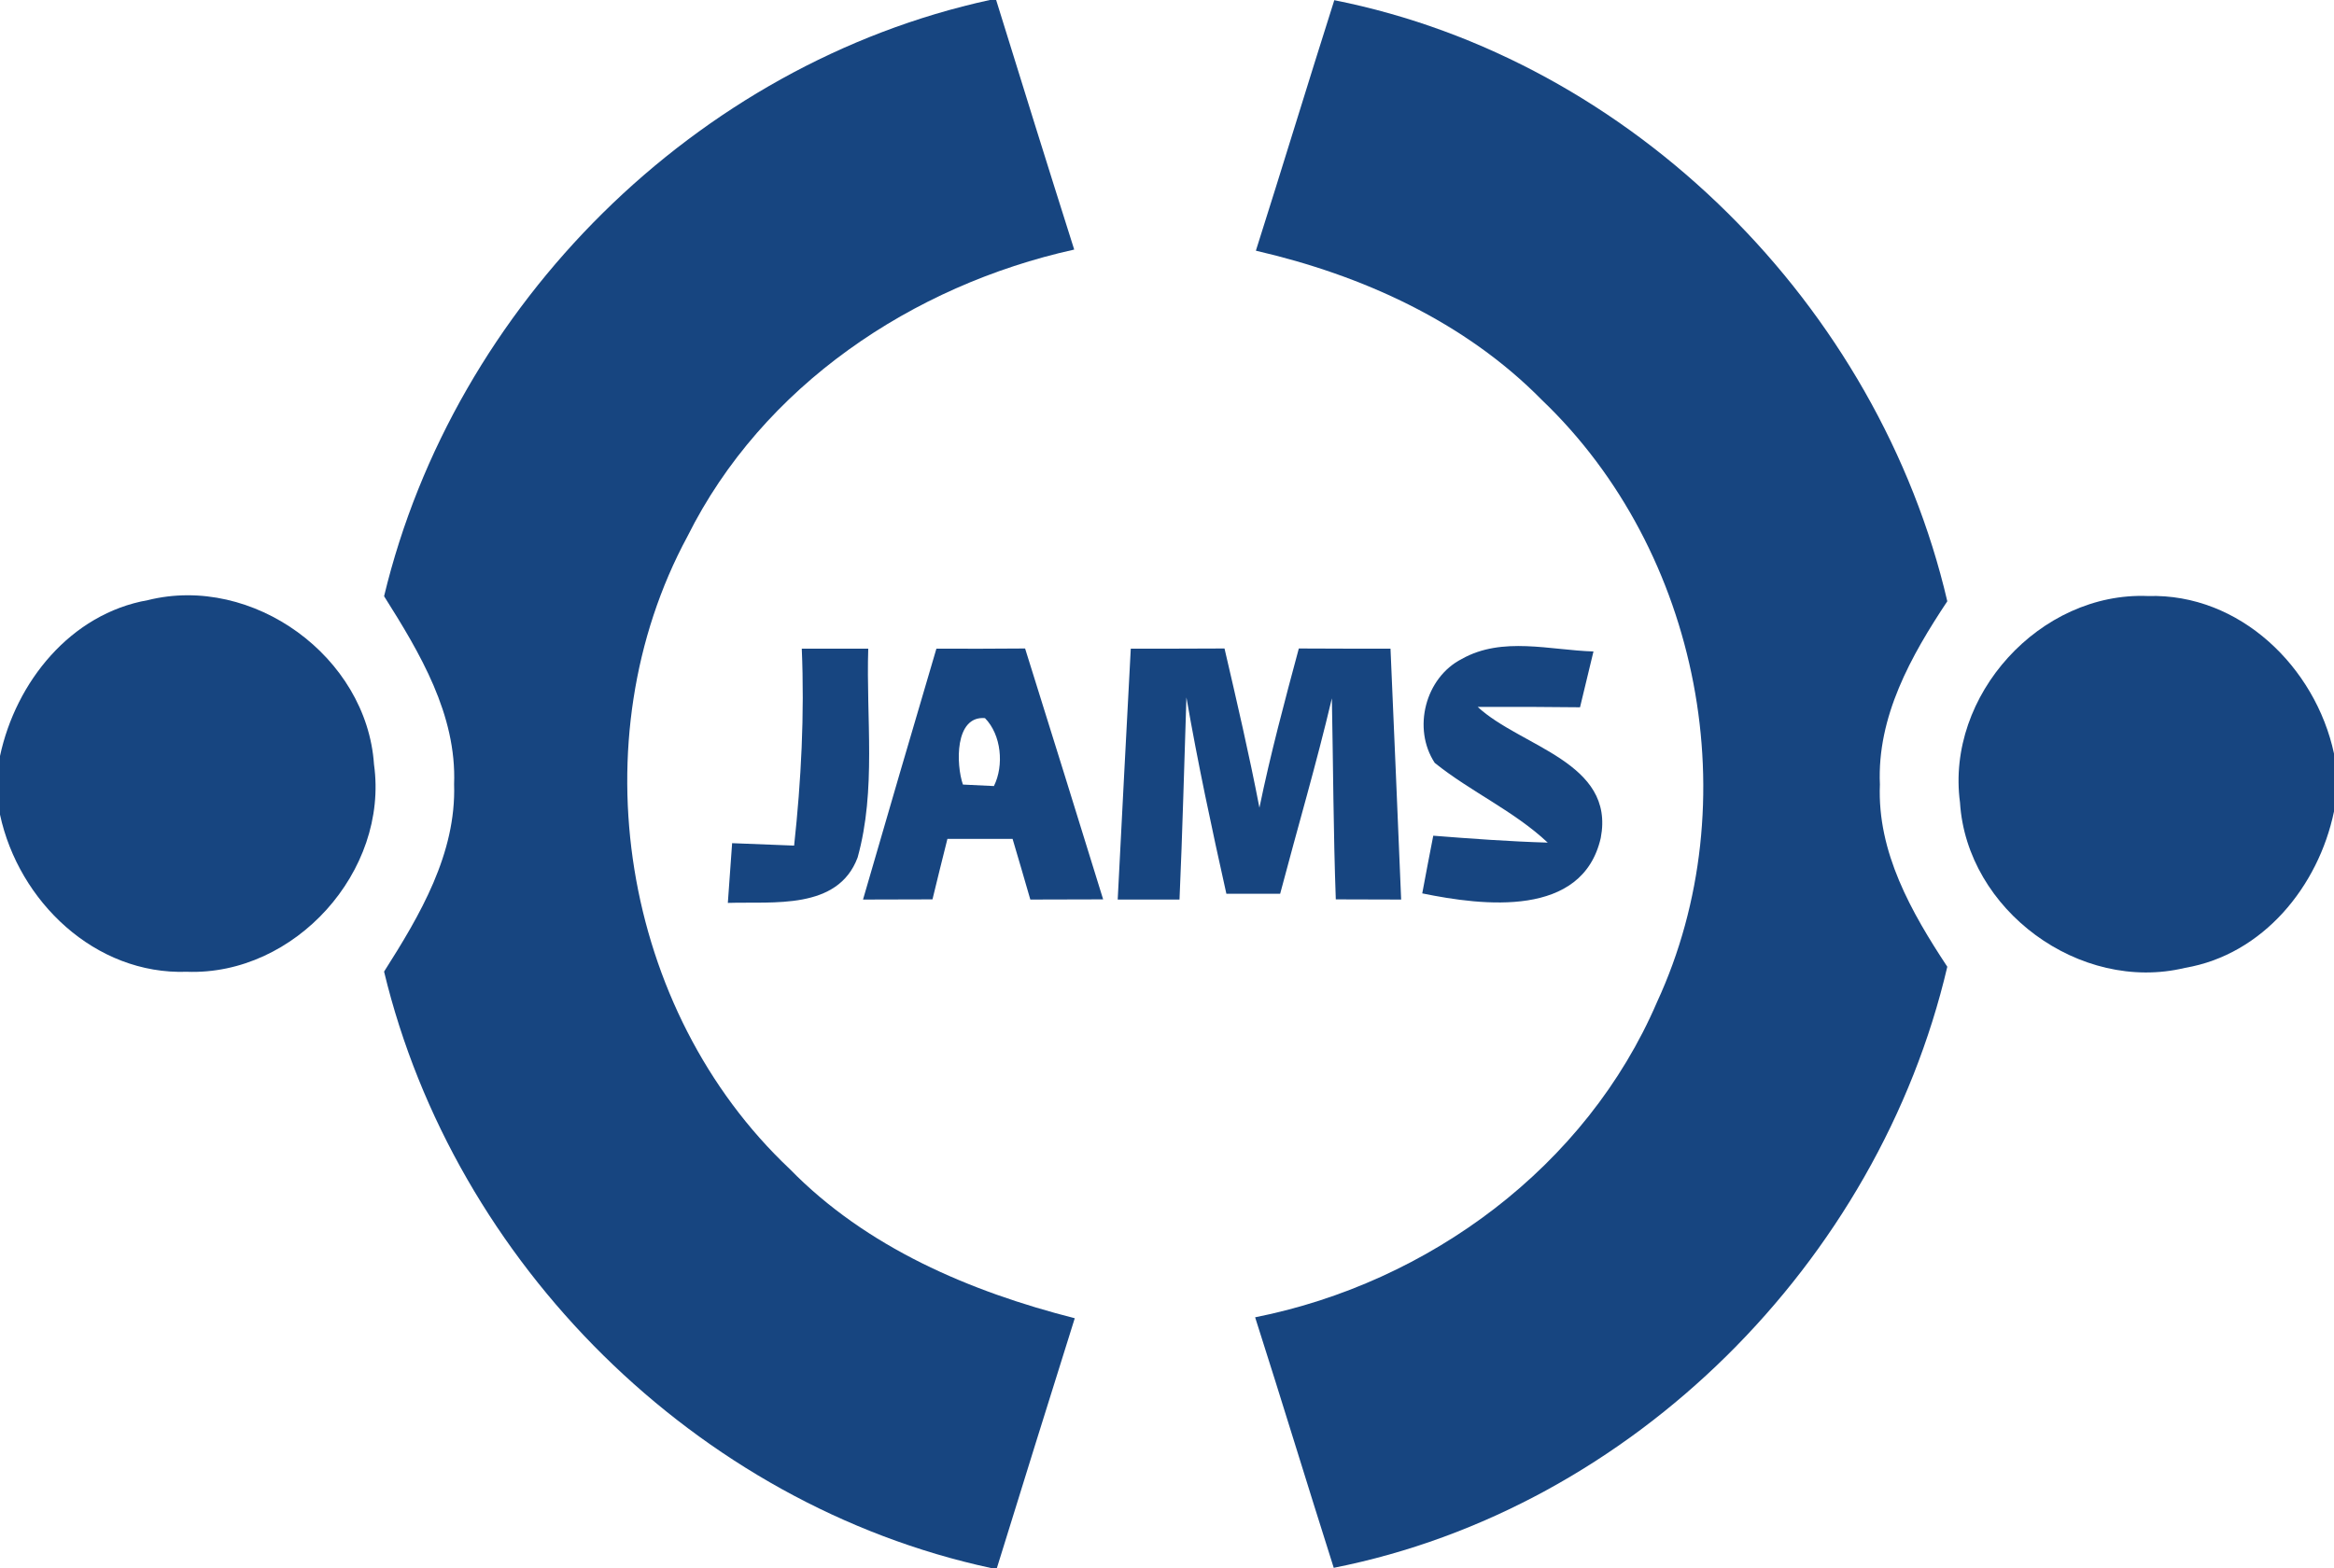
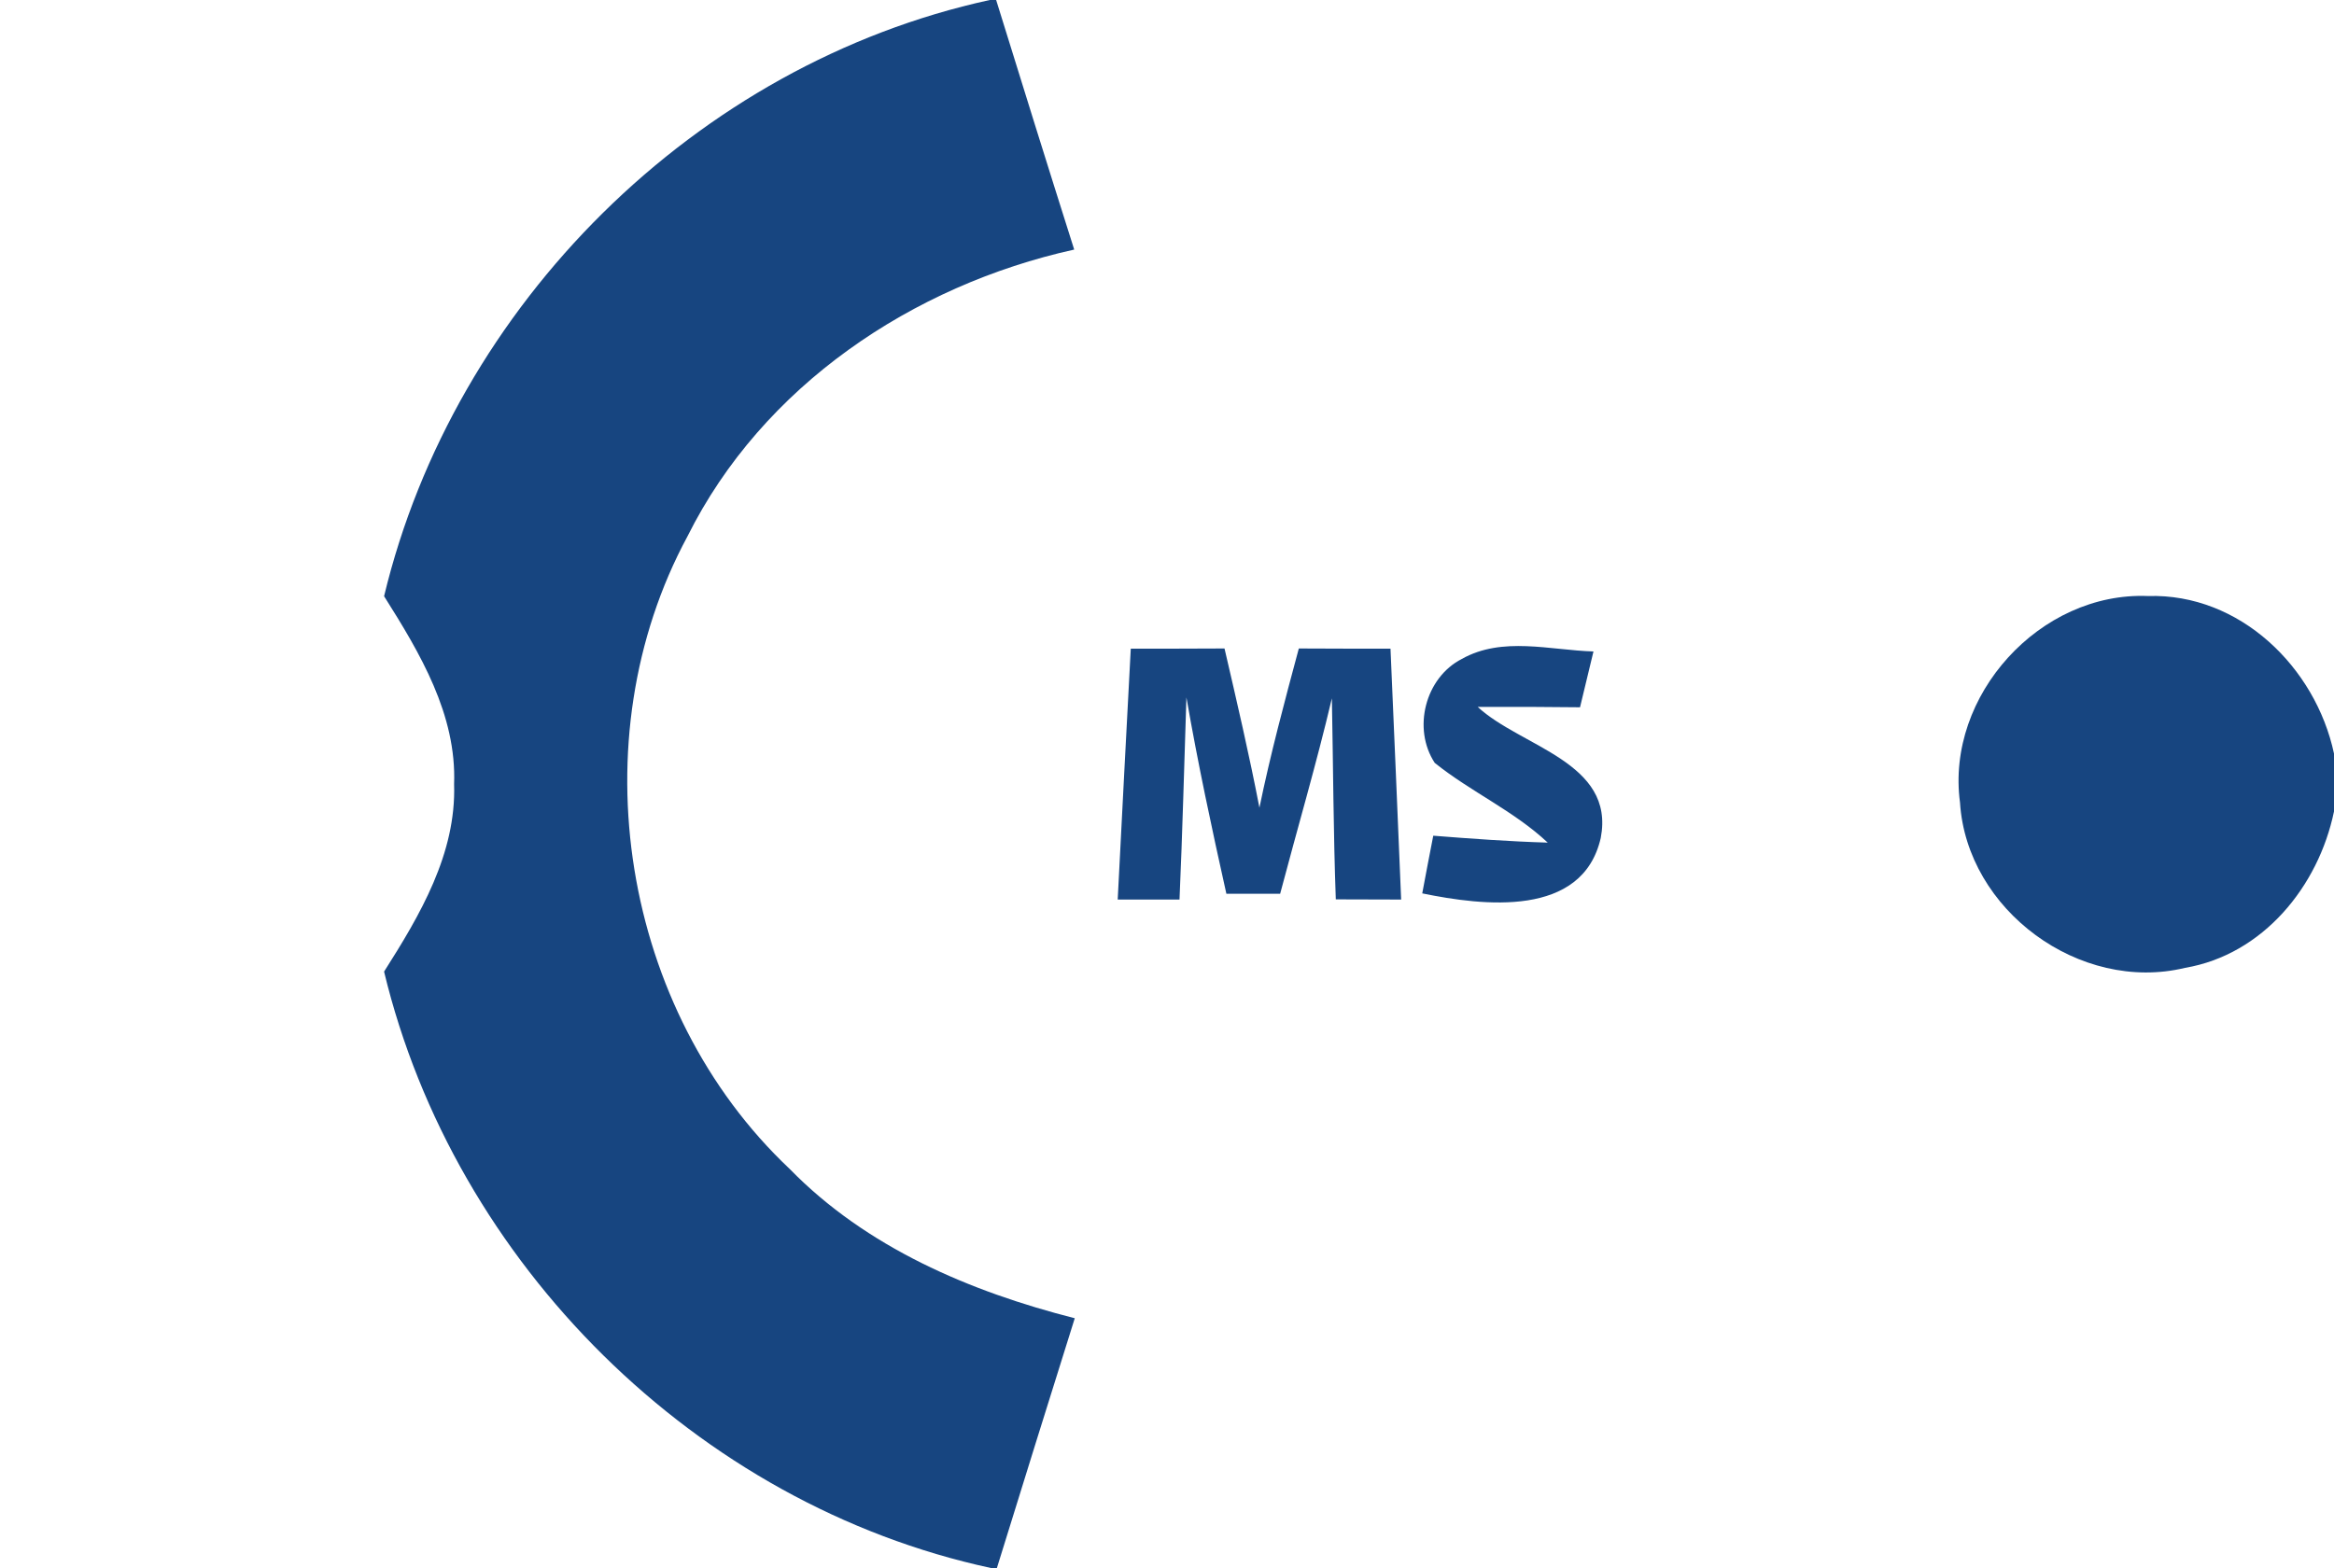
<svg xmlns="http://www.w3.org/2000/svg" width="125pt" height="84pt" viewBox="0 0 125 84" version="1.1">
  <g id="#174580ff">
    <path fill="#174580" opacity="1.00" d=" M 53.01 0.00 L 53.35 0.00 C 54.73 4.46 56.12 8.92 57.53 13.37 C 48.86 15.29 40.84 20.67 36.82 28.73 C 30.94 39.62 33.29 54.13 42.29 62.62 C 46.40 66.83 51.94 69.19 57.56 70.62 C 56.16 75.08 54.77 79.54 53.39 84.00 L 53.07 84.00 C 37.31 80.60 24.33 67.69 20.57 52.05 C 22.49 49.03 24.44 45.73 24.32 42.01 C 24.46 38.28 22.49 34.98 20.57 31.94 C 24.32 16.32 37.28 3.43 53.01 0.00 Z" />
-     <path fill="#174580" opacity="1.00" d=" M 67.26 13.43 C 68.68 8.96 70.04 4.48 71.46 0.01 C 87.46 3.19 100.60 16.40 104.29 32.21 C 102.35 35.13 100.52 38.39 100.68 42.03 C 100.53 45.65 102.37 48.88 104.29 51.79 C 100.59 67.60 87.44 80.82 71.43 83.99 C 70.01 79.52 68.65 75.04 67.22 70.57 C 76.53 68.72 84.96 62.49 88.74 53.69 C 93.67 43.03 91.07 29.54 82.58 21.43 C 78.45 17.23 72.94 14.74 67.26 13.43 Z" />
-     <path fill="#174580" opacity="1.00" d=" M 0.00 40.50 C 0.85 36.53 3.78 32.88 7.92 32.15 C 13.54 30.75 19.64 35.18 20.03 40.95 C 20.83 46.68 15.79 52.27 10.01 52.06 C 5.09 52.23 1.00 48.29 0.00 43.64 L 0.00 40.50 Z" />
    <path fill="#174580" opacity="1.00" d=" M 104.97 42.99 C 104.20 37.26 109.26 31.69 115.04 31.93 C 119.95 31.78 124.01 35.74 125.00 40.37 L 125.00 43.47 C 124.17 47.48 121.20 51.14 117.02 51.85 C 111.39 53.21 105.33 48.76 104.97 42.99 Z" />
-     <path fill="#174580" opacity="1.00" d=" M 42.94 34.75 C 43.83 34.75 45.61 34.75 46.50 34.75 C 46.38 38.47 46.94 42.31 45.93 45.94 C 44.87 48.77 41.40 48.29 38.98 48.37 C 39.04 47.57 39.15 45.97 39.21 45.17 C 40.04 45.20 41.70 45.27 42.53 45.30 C 42.91 41.80 43.09 38.27 42.94 34.75 Z" />
-     <path fill="#174580" opacity="1.00" d=" M 50.15 34.75 C 51.73 34.76 53.31 34.75 54.90 34.74 C 56.30 39.22 57.70 43.70 59.08 48.18 C 57.78 48.18 56.48 48.19 55.18 48.19 C 54.87 47.11 54.55 46.02 54.23 44.94 C 53.36 44.94 51.61 44.94 50.74 44.94 C 50.47 46.02 50.20 47.10 49.94 48.18 C 49.01 48.18 47.15 48.19 46.22 48.19 C 47.52 43.70 48.83 39.22 50.15 34.75 M 51.57 42.03 C 51.99 42.05 52.82 42.09 53.23 42.11 C 53.78 41.01 53.63 39.36 52.75 38.47 C 51.12 38.34 51.20 40.96 51.57 42.03 Z" />
    <path fill="#174580" opacity="1.00" d=" M 59.86 48.19 C 60.09 43.71 60.32 39.23 60.56 34.75 C 62.23 34.75 63.90 34.75 65.58 34.74 C 66.24 37.58 66.90 40.41 67.45 43.27 C 68.04 40.40 68.80 37.57 69.56 34.74 C 71.20 34.75 72.83 34.75 74.47 34.75 C 74.66 39.23 74.86 43.71 75.04 48.19 C 74.17 48.19 72.42 48.18 71.54 48.18 C 71.41 44.59 71.40 41.00 71.33 37.41 C 70.50 40.93 69.48 44.39 68.56 47.88 C 67.84 47.88 66.40 47.88 65.68 47.88 C 64.90 44.38 64.15 40.88 63.54 37.36 C 63.42 40.97 63.33 44.58 63.17 48.19 C 62.34 48.19 60.68 48.19 59.86 48.19 Z" />
    <path fill="#174580" opacity="1.00" d=" M 78.29 35.30 C 80.46 34.08 83.01 34.83 85.34 34.90 C 85.10 35.89 84.86 36.89 84.62 37.89 C 82.79 37.87 80.97 37.86 79.14 37.87 C 81.46 40.02 86.51 40.82 85.73 44.89 C 84.75 49.18 79.44 48.53 76.17 47.86 C 76.36 46.83 76.56 45.80 76.76 44.77 C 78.80 44.93 80.84 45.08 82.89 45.14 C 81.08 43.44 78.77 42.42 76.84 40.87 C 75.63 39.03 76.33 36.30 78.29 35.30 Z" />
  </g>
</svg>